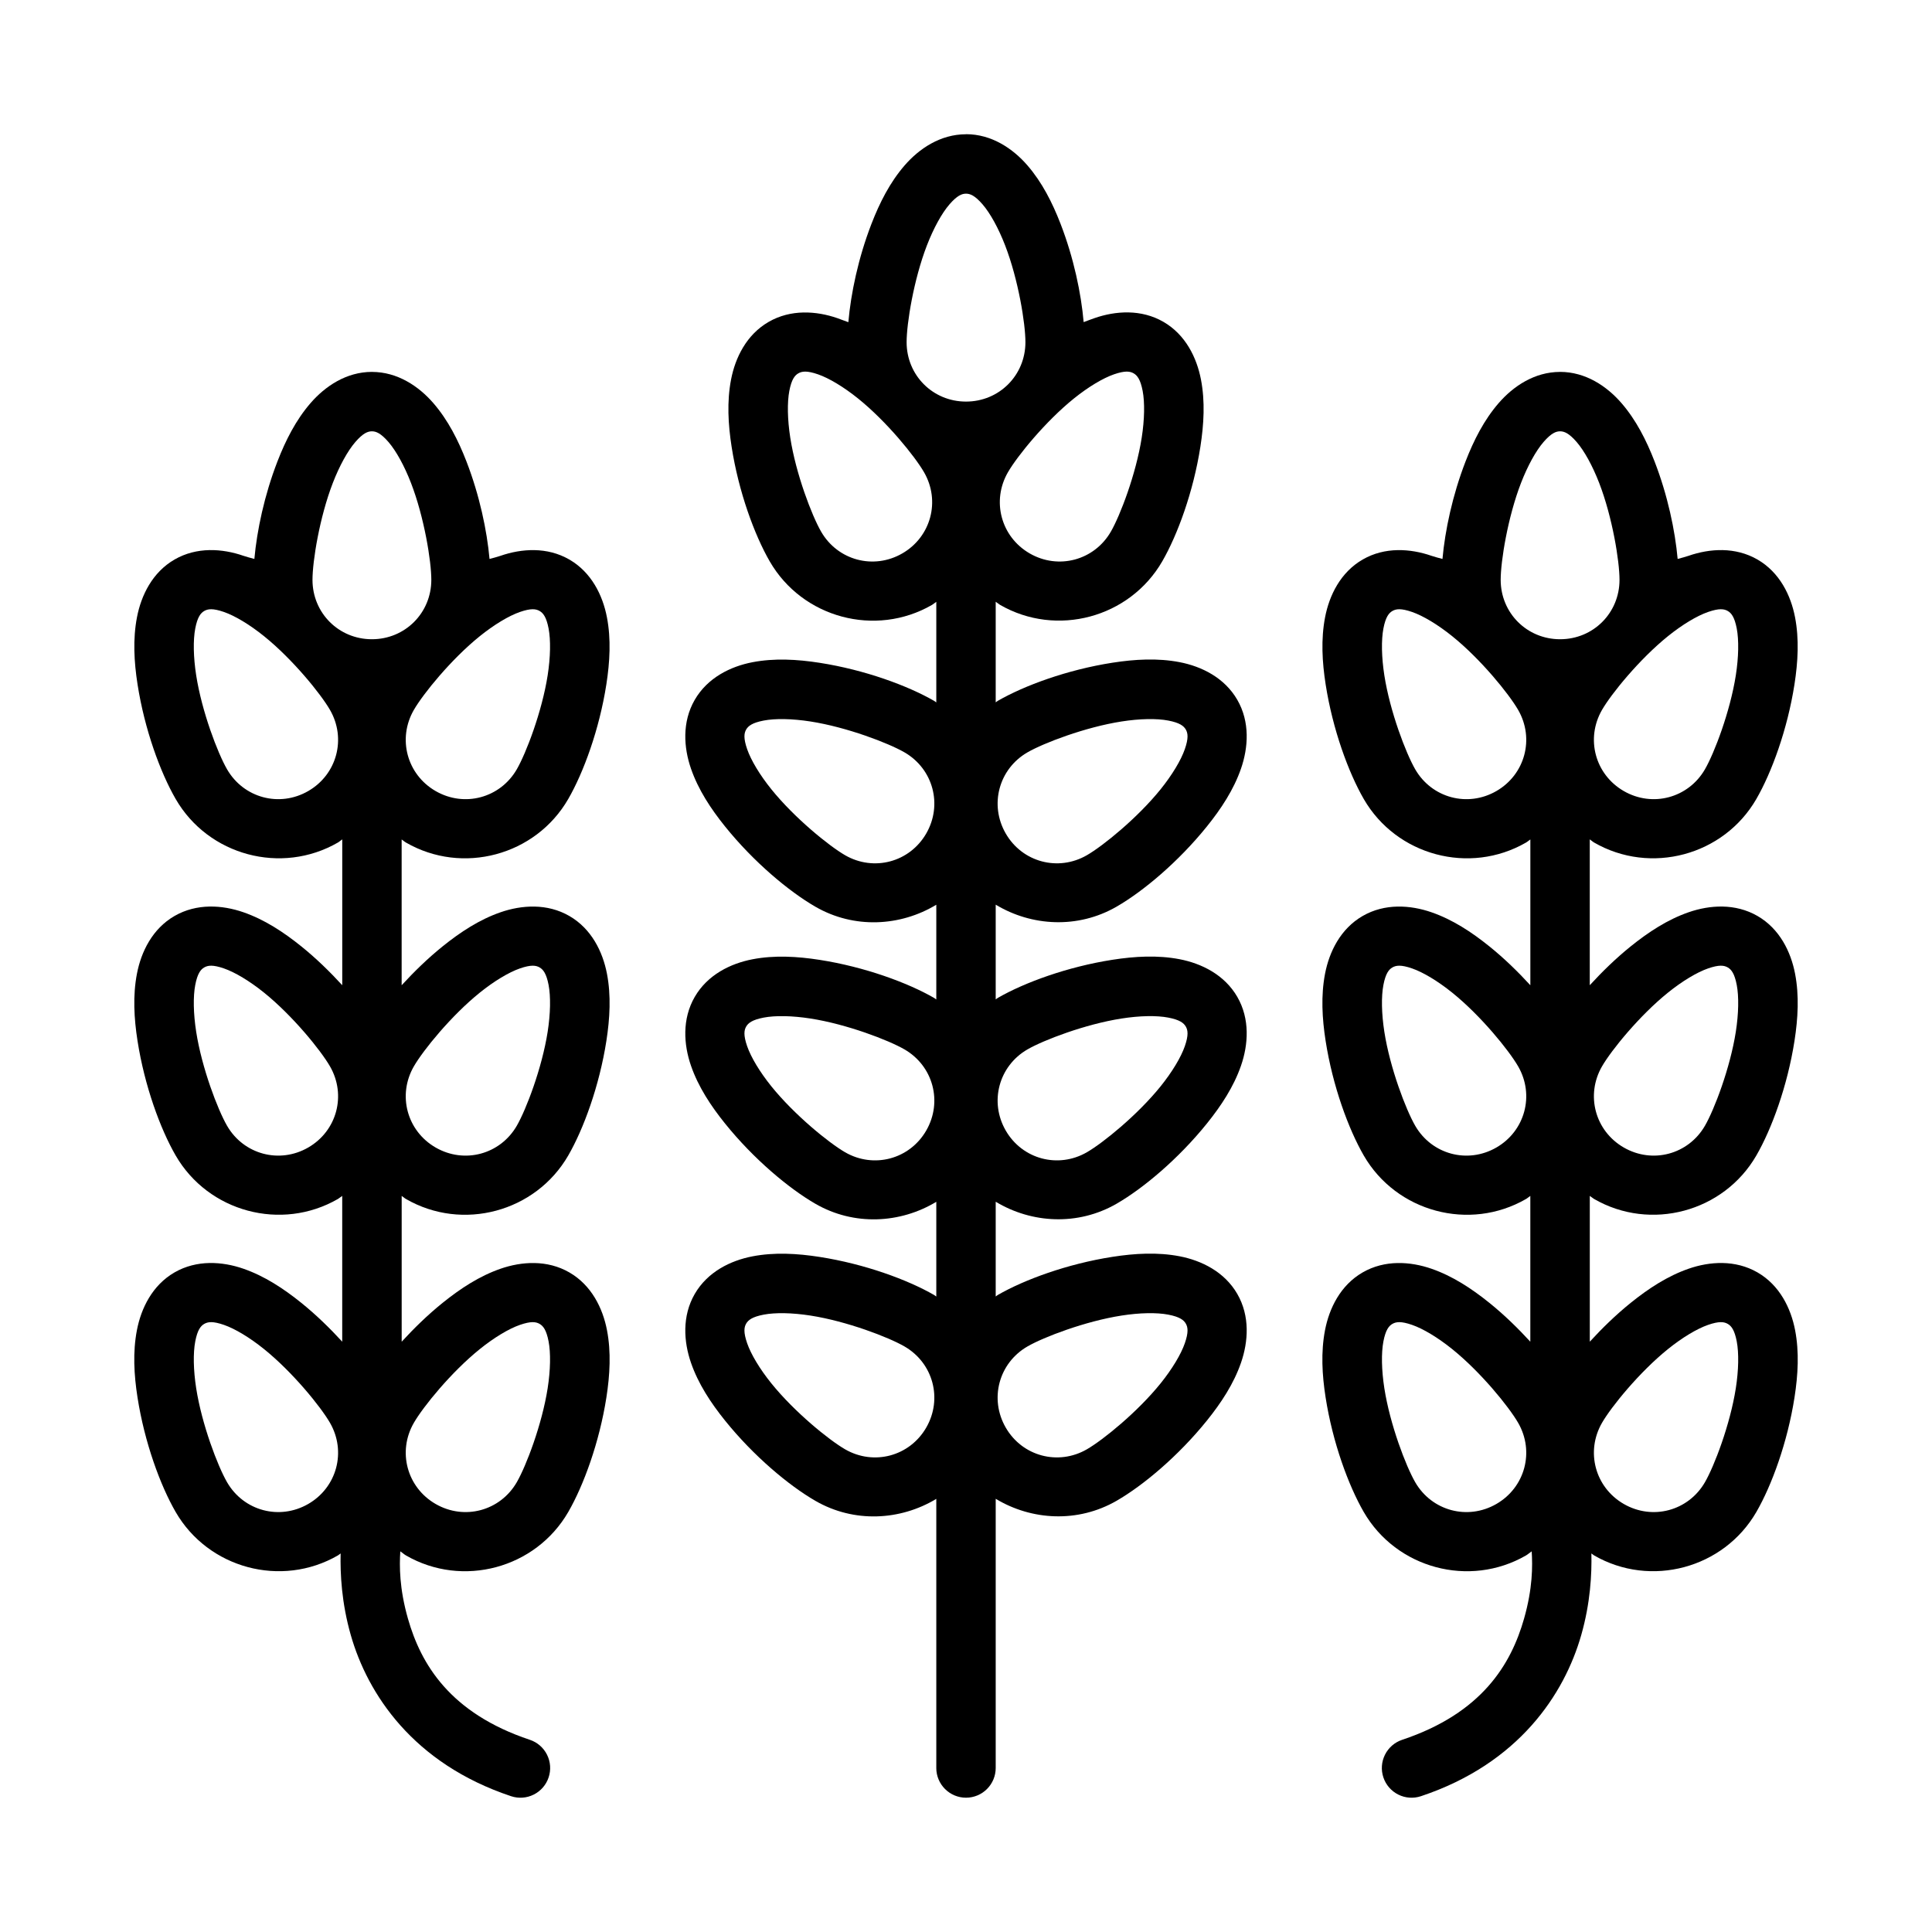
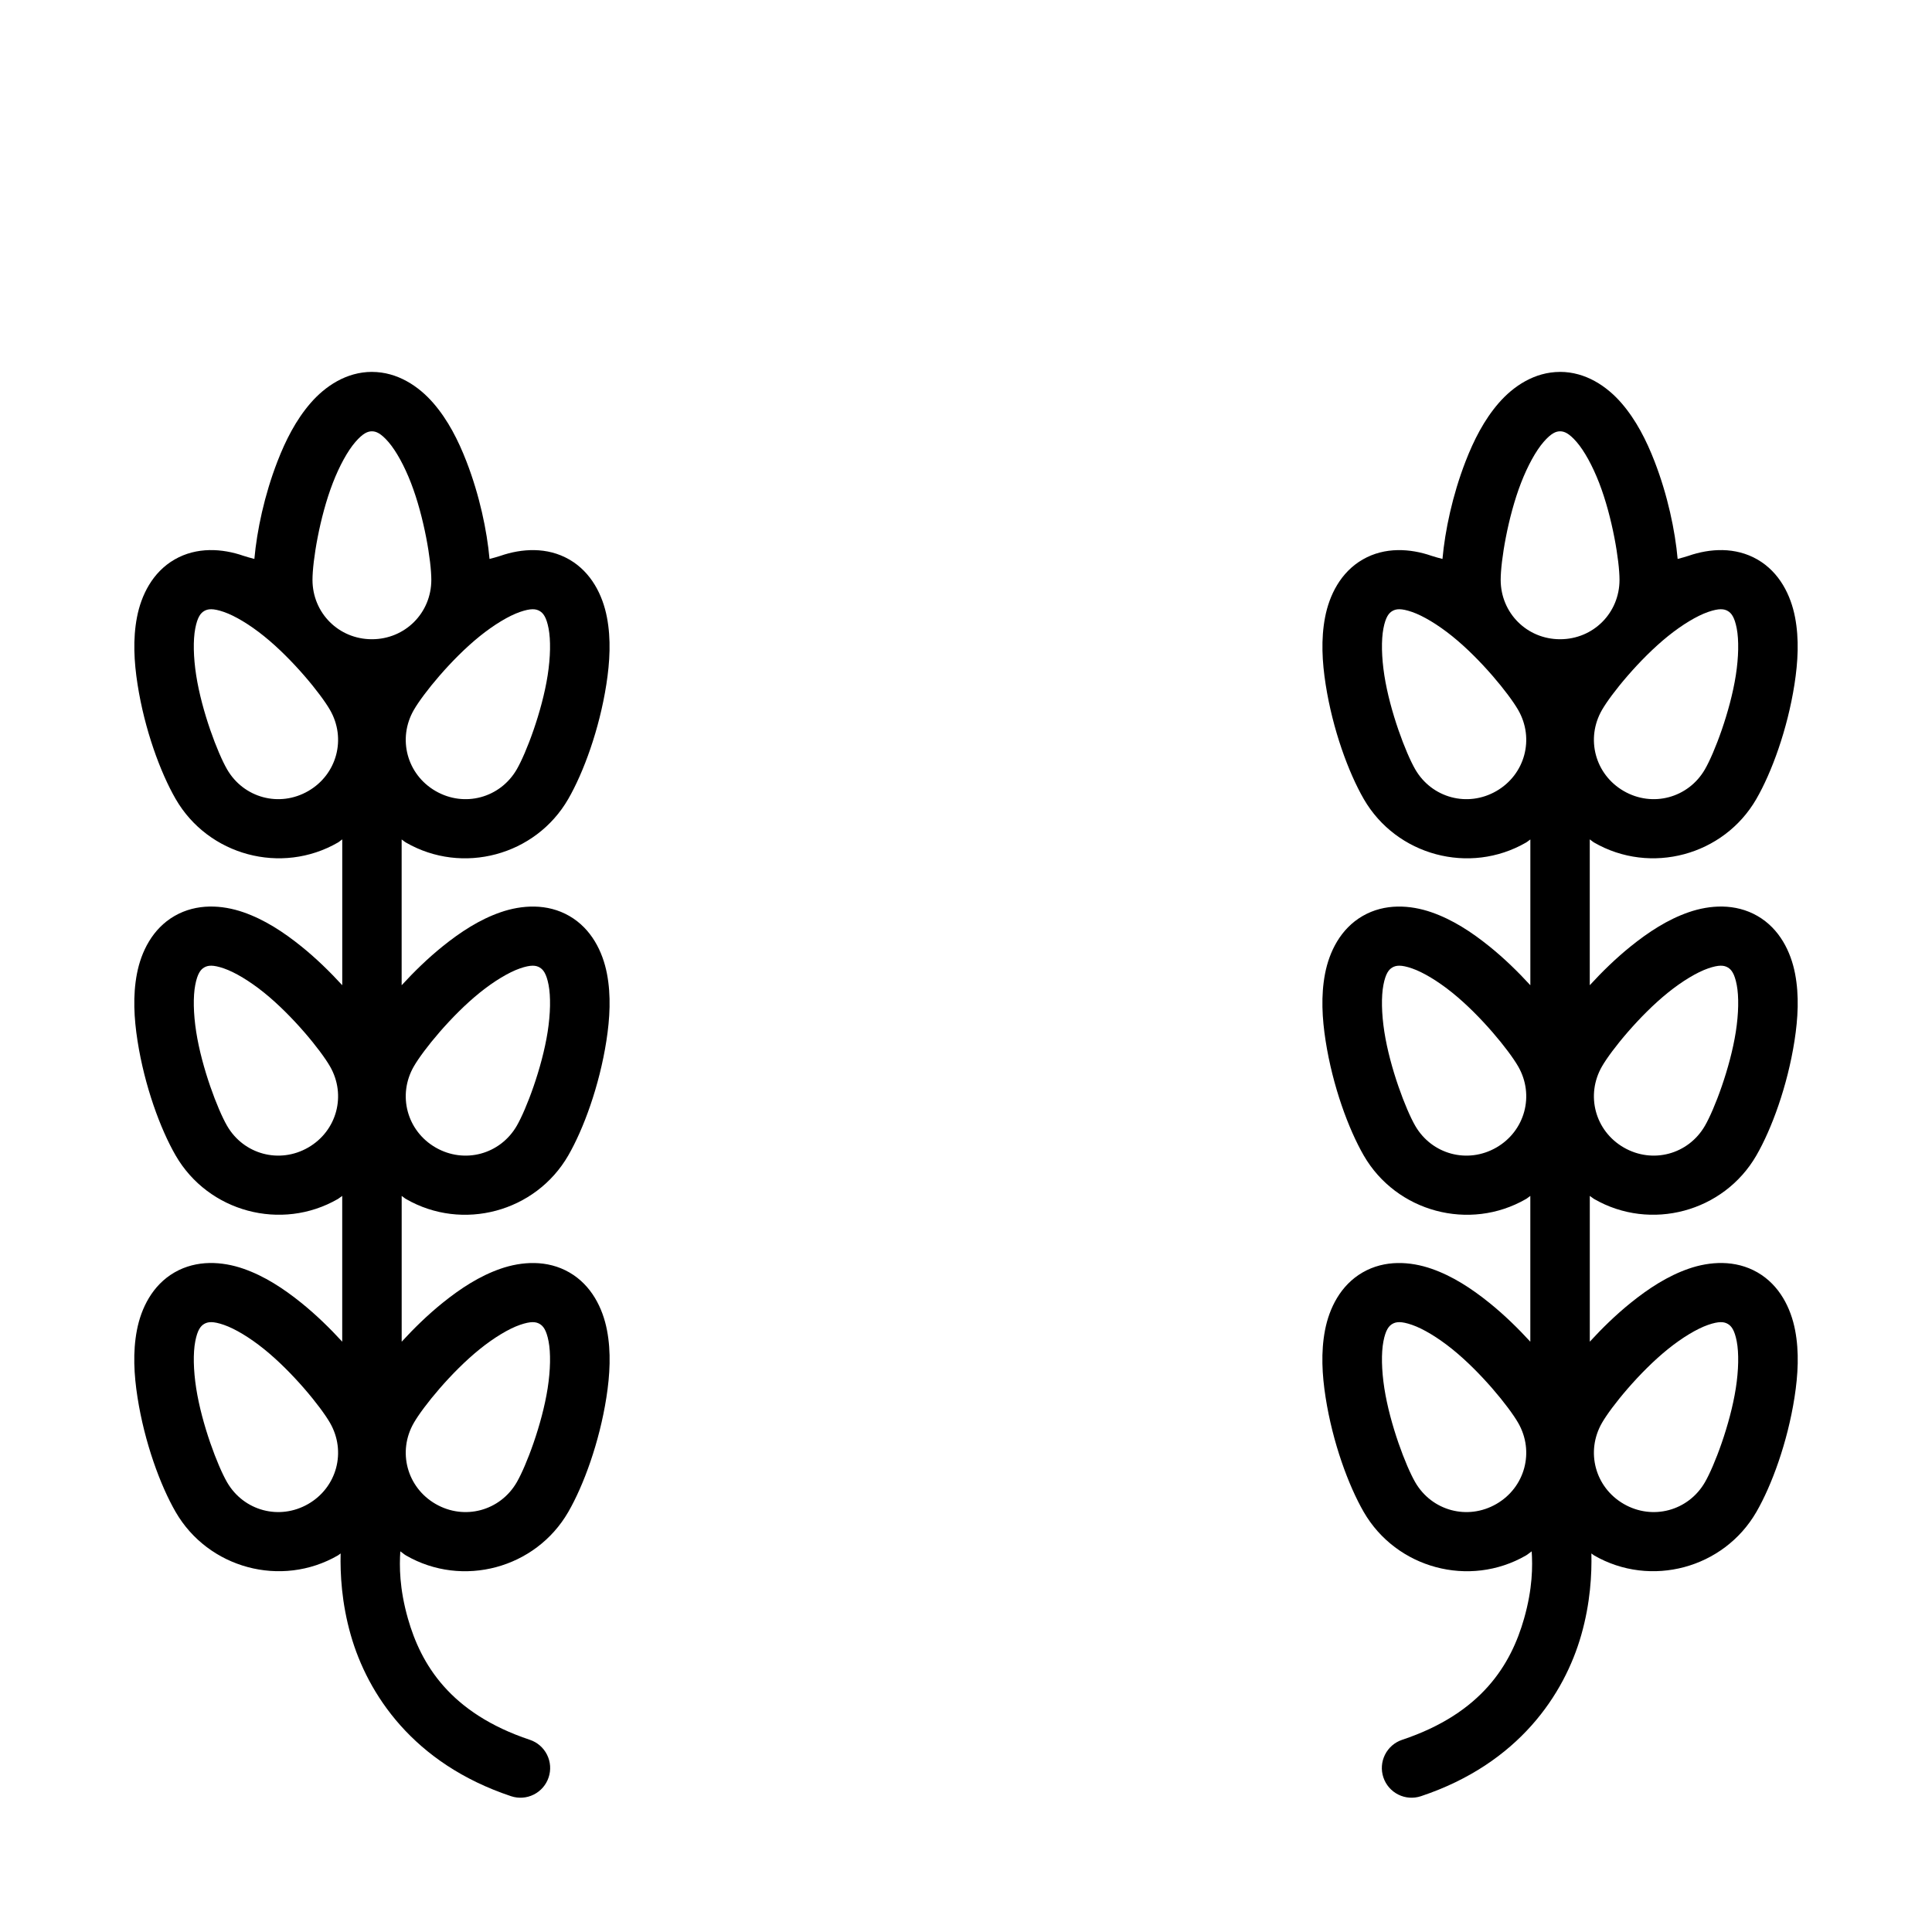
<svg xmlns="http://www.w3.org/2000/svg" fill="#000000" width="800px" height="800px" version="1.1" viewBox="144 144 512 512">
  <g>
-     <path d="m400 179.58c-6.785 0-12.414 3.805-16.281 8.273-3.871 4.469-6.602 9.852-8.777 15.484-3.5 9.047-5.457 18.453-6.121 26.047-0.969-0.359-1.938-0.73-2.891-1.062-2.793-0.969-5.883-1.57-9.008-1.508s-6.285 0.793-9.227 2.492c-5.875 3.391-8.848 9.492-9.961 15.297-1.117 5.805-0.777 11.836 0.152 17.805 1.859 11.934 6.051 23.348 10.102 30.367 8.648 14.98 28.023 20.18 43.004 11.531 0.41-0.238 0.742-0.562 1.137-0.816v26.66c-0.199-0.121-0.352-0.285-0.555-0.398-7.019-4.051-18.43-8.242-30.367-10.102-5.969-0.93-12-1.27-17.805-0.152-5.805 1.117-11.906 4.102-15.297 9.98-3.394 5.875-2.918 12.648-0.984 18.234 1.934 5.586 5.25 10.625 9.039 15.328 7.578 9.406 16.906 17.195 23.926 21.25 10.258 5.922 22.512 5.231 32.043-0.523v25.109c-0.199-0.121-0.352-0.285-0.555-0.398-7.019-4.051-18.43-8.242-30.367-10.102-5.969-0.93-12-1.27-17.805-0.152-5.805 1.117-11.906 4.102-15.297 9.98-3.394 5.875-2.918 12.648-0.984 18.234 1.934 5.586 5.25 10.625 9.039 15.328 7.578 9.406 16.906 17.195 23.926 21.25 10.258 5.922 22.512 5.231 32.043-0.523v25.109c-0.199-0.121-0.352-0.285-0.555-0.398-7.019-4.051-18.43-8.242-30.367-10.102-5.969-0.93-12-1.27-17.805-0.152-5.805 1.117-11.906 4.102-15.297 9.98-3.394 5.875-2.918 12.648-0.984 18.234 1.934 5.586 5.25 10.625 9.039 15.328 7.578 9.406 16.906 17.195 23.926 21.25 10.258 5.922 22.512 5.231 32.043-0.523v71.34l-0.004-0.02c0 2.09 0.832 4.09 2.309 5.566 1.477 1.477 3.477 2.309 5.566 2.309 2.086 0 4.09-0.832 5.566-2.309 1.477-1.477 2.305-3.477 2.305-5.566v-71.34c9.527 5.75 21.785 6.445 32.043 0.523 7.019-4.051 16.348-11.844 23.926-21.25 3.789-4.703 7.106-9.742 9.039-15.328 1.934-5.586 2.41-12.359-0.984-18.234-3.391-5.875-9.492-8.863-15.297-9.98-5.805-1.117-11.836-0.777-17.805 0.152-11.934 1.859-23.348 6.051-30.367 10.102-0.203 0.117-0.355 0.281-0.555 0.398v-25.109c9.527 5.75 21.785 6.445 32.043 0.523 7.019-4.051 16.348-11.844 23.926-21.25 3.789-4.703 7.106-9.742 9.039-15.328s2.41-12.359-0.984-18.234c-3.391-5.875-9.492-8.863-15.297-9.98-5.805-1.117-11.836-0.777-17.805 0.152-11.934 1.859-23.348 6.051-30.367 10.102-0.203 0.117-0.355 0.281-0.555 0.398v-25.109c9.527 5.75 21.785 6.445 32.043 0.523 7.019-4.051 16.348-11.844 23.926-21.25 3.789-4.703 7.106-9.742 9.039-15.328 1.934-5.586 2.41-12.359-0.984-18.234-3.391-5.875-9.492-8.863-15.297-9.98-5.805-1.117-11.836-0.777-17.805 0.152-11.934 1.859-23.348 6.051-30.367 10.102-0.203 0.117-0.355 0.281-0.555 0.398v-26.66c0.395 0.254 0.727 0.578 1.137 0.816 14.98 8.648 34.355 3.449 43.004-11.531 4.051-7.019 8.242-18.43 10.102-30.367 0.93-5.969 1.27-12 0.152-17.805-1.117-5.805-4.086-11.906-9.961-15.297-2.938-1.695-6.098-2.426-9.227-2.492-3.125-0.062-6.219 0.539-9.008 1.508-0.953 0.328-1.922 0.699-2.891 1.062-0.66-7.59-2.621-17-6.121-26.047-2.18-5.633-4.91-11.016-8.777-15.484-3.871-4.469-9.496-8.273-16.281-8.273zm0 15.742c1.086 0 2.348 0.48 4.383 2.828 2.035 2.348 4.223 6.324 5.981 10.871 3.516 9.09 5.383 20.723 5.383 25.66 0 8.789-6.957 15.742-15.742 15.742-8.789 0-15.742-6.957-15.742-15.742 0-4.938 1.867-16.57 5.383-25.66 1.758-4.547 3.945-8.52 5.981-10.871 2.035-2.348 3.297-2.828 4.383-2.828zm-42.574 47.156c0.82 0.008 1.883 0.215 3.352 0.723 2.938 1.016 6.828 3.356 10.625 6.41 7.59 6.113 15.012 15.266 17.48 19.543 4.394 7.609 1.844 17.117-5.766 21.508-7.609 4.394-17.117 1.844-21.508-5.766-2.469-4.277-6.68-15.277-8.18-24.906-0.75-4.816-0.832-9.355-0.246-12.406 0.586-3.051 1.441-4.102 2.383-4.644 0.469-0.273 1.043-0.469 1.859-0.461zm85.145 0c0.82-0.008 1.391 0.191 1.859 0.461 0.941 0.543 1.797 1.59 2.383 4.644 0.586 3.051 0.504 7.594-0.246 12.406-1.5 9.629-5.711 20.633-8.18 24.906-4.394 7.609-13.898 10.16-21.508 5.766-7.609-4.394-10.16-13.898-5.766-21.508 2.469-4.277 9.891-13.426 17.48-19.543 3.797-3.059 7.688-5.394 10.625-6.41 1.469-0.508 2.535-0.715 3.352-0.723zm-90.652 92.094c2.117 0.043 4.465 0.254 6.871 0.629 9.629 1.5 20.633 5.711 24.906 8.18 7.609 4.394 10.16 13.898 5.766 21.508-4.394 7.609-13.898 10.145-21.508 5.75-4.277-2.469-13.426-9.891-19.543-17.48-3.059-3.797-5.394-7.688-6.41-10.625s-0.805-4.254-0.262-5.195 1.59-1.797 4.644-2.383c1.527-0.293 3.418-0.426 5.535-0.383zm96.156 0c2.113-0.043 4.008 0.09 5.535 0.383 3.051 0.586 4.102 1.441 4.644 2.383 0.543 0.941 0.758 2.262-0.262 5.195-1.016 2.938-3.356 6.828-6.41 10.625-6.113 7.59-15.266 15.012-19.543 17.48-7.609 4.394-17.117 1.859-21.508-5.75-4.394-7.609-1.844-17.117 5.766-21.508 4.277-2.469 15.293-6.68 24.922-8.18 2.406-0.375 4.742-0.59 6.856-0.629zm-96.156 78.719c2.117 0.043 4.465 0.254 6.871 0.629 9.629 1.5 20.633 5.711 24.906 8.18 7.609 4.394 10.16 13.898 5.766 21.508-4.394 7.609-13.898 10.145-21.508 5.75-4.277-2.469-13.426-9.891-19.543-17.48-3.059-3.797-5.394-7.688-6.41-10.625s-0.805-4.254-0.262-5.195 1.59-1.797 4.644-2.383c1.527-0.293 3.418-0.426 5.535-0.383zm96.156 0c2.113-0.043 4.008 0.09 5.535 0.383 3.051 0.586 4.102 1.441 4.644 2.383 0.543 0.941 0.758 2.262-0.262 5.195-1.016 2.938-3.356 6.828-6.41 10.625-6.113 7.59-15.266 15.012-19.543 17.48-7.609 4.394-17.117 1.859-21.508-5.75-4.394-7.609-1.844-17.117 5.766-21.508 4.277-2.469 15.293-6.68 24.922-8.18 2.406-0.375 4.742-0.59 6.856-0.629zm-96.156 78.719c2.117 0.043 4.465 0.254 6.871 0.629 9.629 1.5 20.633 5.711 24.906 8.18 7.609 4.394 10.16 13.898 5.766 21.508-4.394 7.609-13.898 10.145-21.508 5.75-4.277-2.469-13.426-9.891-19.543-17.48-3.059-3.797-5.394-7.688-6.41-10.625s-0.805-4.254-0.262-5.195 1.59-1.797 4.644-2.383c1.527-0.293 3.418-0.426 5.535-0.383zm96.156 0c2.113-0.043 4.008 0.09 5.535 0.383 3.051 0.586 4.102 1.441 4.644 2.383 0.543 0.941 0.758 2.262-0.262 5.195-1.016 2.938-3.356 6.828-6.41 10.625-6.113 7.59-15.266 15.012-19.543 17.48-7.609 4.394-17.117 1.859-21.508-5.75-4.394-7.609-1.844-17.117 5.766-21.508 4.277-2.469 15.293-6.68 24.922-8.18 2.406-0.375 4.742-0.59 6.856-0.629z" />
    <path d="m557.44 242.56c-6.785 0-12.414 3.805-16.285 8.273s-6.602 9.852-8.781 15.484c-3.461 8.949-5.422 18.266-6.106 25.812-1-0.273-2.066-0.539-2.906-0.832-2.793-0.969-5.883-1.57-9.012-1.508-3.125 0.062-6.289 0.793-9.227 2.492-5.875 3.391-8.848 9.492-9.965 15.297s-0.777 11.836 0.152 17.805c1.859 11.934 6.051 23.348 10.102 30.367 8.648 14.98 28.027 20.18 43.008 11.531 0.406-0.234 0.742-0.562 1.137-0.816v38.637c-3.25-3.539-6.859-7.082-10.855-10.301-4.703-3.789-9.758-7.106-15.348-9.039-2.793-0.969-5.883-1.57-9.012-1.508-3.125 0.062-6.289 0.793-9.227 2.492-5.875 3.391-8.848 9.492-9.965 15.297-1.117 5.805-0.777 11.836 0.152 17.805 1.859 11.934 6.051 23.348 10.102 30.367 8.648 14.98 28.027 20.18 43.008 11.531 0.414-0.238 0.742-0.562 1.137-0.816v38.637c-3.25-3.539-6.859-7.082-10.855-10.301-4.703-3.789-9.758-7.106-15.348-9.039-2.793-0.969-5.883-1.57-9.012-1.508-3.125 0.062-6.289 0.793-9.227 2.492-5.875 3.391-8.848 9.492-9.965 15.297-1.117 5.805-0.777 11.836 0.152 17.805 1.859 11.934 6.051 23.348 10.102 30.367 8.648 14.98 28.027 20.18 43.008 11.531 0.547-0.316 0.984-0.746 1.508-1.09 0.246 3.856 0.281 9.773-2.031 17.867-3.418 11.969-11.066 25.004-32.32 32.086l0.027-0.008c-1.98 0.656-3.621 2.078-4.555 3.949-0.934 1.867-1.09 4.031-0.426 6.012 0.66 1.984 2.078 3.621 3.949 4.555 1.867 0.938 4.031 1.09 6.016 0.426 25.984-8.66 38.016-27.109 42.469-42.695 2.449-8.57 2.816-16.234 2.691-21.633 0.258 0.16 0.461 0.371 0.723 0.523 14.98 8.648 34.359 3.449 43.008-11.531 4.055-7.019 8.242-18.43 10.102-30.367 0.93-5.969 1.27-12 0.152-17.805-1.117-5.805-4.086-11.906-9.965-15.297-2.938-1.695-6.102-2.426-9.227-2.492-3.125-0.062-6.219 0.539-9.012 1.508-5.586 1.934-10.645 5.25-15.348 9.039-3.996 3.219-7.606 6.762-10.855 10.301v-38.637c0.398 0.254 0.727 0.578 1.137 0.816 14.98 8.648 34.359 3.449 43.008-11.531 4.055-7.019 8.242-18.43 10.102-30.367 0.93-5.969 1.27-12 0.152-17.805-1.117-5.805-4.086-11.906-9.965-15.297-2.938-1.695-6.102-2.426-9.227-2.492-3.125-0.062-6.219 0.539-9.012 1.508-5.586 1.934-10.645 5.25-15.348 9.039-3.996 3.219-7.606 6.762-10.855 10.301v-38.652c0.395 0.25 0.734 0.598 1.137 0.832 14.98 8.648 34.359 3.449 43.008-11.531 4.055-7.019 8.242-18.43 10.102-30.367 0.93-5.969 1.27-12 0.152-17.805-1.117-5.805-4.086-11.906-9.965-15.297-2.938-1.695-6.102-2.426-9.227-2.492-3.125-0.062-6.219 0.539-9.012 1.508-0.828 0.289-1.902 0.559-2.906 0.832-0.684-7.551-2.644-16.863-6.106-25.812-2.18-5.633-4.91-11.016-8.781-15.484s-9.496-8.273-16.285-8.273zm0 15.742c1.086 0 2.348 0.48 4.383 2.828 2.035 2.348 4.223 6.324 5.981 10.871 3.516 9.09 5.383 20.723 5.383 25.66 0 8.789-6.957 15.742-15.746 15.742s-15.746-6.957-15.746-15.742c0-4.938 1.867-16.57 5.383-25.66 1.758-4.547 3.945-8.52 5.981-10.871 2.035-2.348 3.297-2.828 4.383-2.828zm-42.578 47.152c0.82 0.008 1.883 0.215 3.352 0.723 2.938 1.016 6.828 3.356 10.625 6.41 7.59 6.113 15.012 15.266 17.484 19.543 4.394 7.609 1.844 17.117-5.766 21.508-7.613 4.394-17.117 1.844-21.512-5.766-2.469-4.277-6.68-15.277-8.18-24.906-0.75-4.816-0.832-9.355-0.246-12.406 0.586-3.051 1.441-4.102 2.383-4.644 0.473-0.273 1.043-0.469 1.859-0.461zm85.152 0c0.82-0.008 1.391 0.191 1.859 0.461 0.941 0.543 1.797 1.59 2.383 4.644 0.586 3.051 0.504 7.594-0.246 12.406-1.5 9.629-5.711 20.633-8.18 24.906-4.394 7.609-13.898 10.16-21.512 5.766-7.613-4.394-10.16-13.898-5.766-21.508 2.469-4.277 9.895-13.426 17.484-19.543 3.797-3.059 7.688-5.394 10.625-6.41 1.469-0.508 2.535-0.715 3.352-0.723zm-85.152 94.465c0.82 0.008 1.883 0.215 3.352 0.723 2.938 1.016 6.828 3.356 10.625 6.41 7.59 6.113 15.012 15.266 17.484 19.543 4.394 7.609 1.844 17.117-5.766 21.508-7.613 4.394-17.117 1.844-21.512-5.766-2.469-4.277-6.68-15.277-8.18-24.906-0.75-4.816-0.832-9.355-0.246-12.406 0.586-3.051 1.441-4.102 2.383-4.644 0.473-0.273 1.043-0.469 1.859-0.461zm85.152 0c0.82-0.008 1.391 0.191 1.859 0.461 0.941 0.543 1.797 1.59 2.383 4.644 0.586 3.051 0.504 7.594-0.246 12.406-1.5 9.629-5.711 20.633-8.18 24.906-4.394 7.609-13.898 10.16-21.512 5.766-7.613-4.394-10.16-13.898-5.766-21.508 2.469-4.277 9.895-13.426 17.484-19.543 3.797-3.059 7.688-5.394 10.625-6.41 1.469-0.508 2.535-0.715 3.352-0.723zm-85.152 94.465c0.82 0.008 1.883 0.215 3.352 0.723 2.938 1.016 6.828 3.356 10.625 6.41 7.59 6.113 15.012 15.266 17.484 19.543 4.394 7.609 1.844 17.117-5.766 21.508-7.613 4.394-17.117 1.844-21.512-5.766-2.469-4.277-6.68-15.277-8.18-24.906-0.75-4.816-0.832-9.355-0.246-12.406 0.586-3.051 1.441-4.102 2.383-4.644 0.473-0.273 1.043-0.469 1.859-0.461zm85.152 0c0.82-0.008 1.391 0.191 1.859 0.461 0.941 0.543 1.797 1.59 2.383 4.644 0.586 3.051 0.504 7.594-0.246 12.406-1.5 9.629-5.711 20.633-8.18 24.906-4.394 7.609-13.898 10.16-21.512 5.766-7.613-4.394-10.16-13.898-5.766-21.508 2.469-4.277 9.895-13.426 17.484-19.543 3.797-3.059 7.688-5.394 10.625-6.41 1.469-0.508 2.535-0.715 3.352-0.723z" />
    <path d="m242.56 242.56c6.785 0 12.414 3.805 16.285 8.273s6.602 9.852 8.781 15.484c3.461 8.949 5.422 18.266 6.106 25.812 1-0.273 2.066-0.539 2.906-0.832 2.793-0.969 5.883-1.57 9.012-1.508 3.125 0.062 6.289 0.793 9.227 2.492 5.875 3.391 8.848 9.492 9.965 15.297 1.117 5.805 0.777 11.836-0.152 17.805-1.859 11.934-6.051 23.348-10.102 30.367-8.648 14.98-28.027 20.18-43.008 11.531-0.406-0.234-0.742-0.562-1.137-0.816v38.637c3.25-3.539 6.859-7.082 10.855-10.301 4.703-3.789 9.758-7.106 15.348-9.039 2.793-0.969 5.883-1.57 9.012-1.508 3.125 0.062 6.289 0.793 9.227 2.492 5.875 3.391 8.848 9.492 9.965 15.297 1.117 5.805 0.777 11.836-0.152 17.805-1.859 11.934-6.051 23.348-10.102 30.367-8.648 14.98-28.027 20.18-43.008 11.531-0.414-0.238-0.742-0.562-1.137-0.816v38.637c3.25-3.539 6.859-7.082 10.855-10.301 4.703-3.789 9.758-7.106 15.348-9.039 2.793-0.969 5.883-1.57 9.012-1.508 3.125 0.062 6.289 0.793 9.227 2.492 5.875 3.391 8.848 9.492 9.965 15.297 1.117 5.805 0.777 11.836-0.152 17.805-1.859 11.934-6.051 23.348-10.102 30.367-8.648 14.98-28.027 20.18-43.008 11.531-0.547-0.316-0.984-0.746-1.508-1.09-0.246 3.856-0.281 9.773 2.031 17.867 3.418 11.969 11.066 25.004 32.32 32.086l-0.027-0.008c1.984 0.656 3.621 2.078 4.555 3.949 0.938 1.867 1.09 4.031 0.426 6.012-0.656 1.984-2.078 3.621-3.949 4.555-1.867 0.938-4.031 1.09-6.012 0.426-25.984-8.66-38.016-27.109-42.469-42.695-2.449-8.57-2.816-16.234-2.691-21.633-0.258 0.16-0.461 0.371-0.723 0.523-14.98 8.648-34.359 3.449-43.008-11.531-4.055-7.019-8.242-18.43-10.102-30.367-0.93-5.969-1.27-12-0.152-17.805 1.117-5.805 4.086-11.906 9.965-15.297 2.938-1.695 6.102-2.426 9.227-2.492 3.125-0.062 6.219 0.539 9.012 1.508 5.586 1.934 10.645 5.25 15.348 9.039 3.996 3.219 7.606 6.762 10.855 10.301v-38.637c-0.398 0.254-0.727 0.578-1.137 0.816-14.98 8.648-34.359 3.449-43.008-11.531-4.055-7.019-8.242-18.43-10.102-30.367-0.93-5.969-1.27-12-0.152-17.805 1.117-5.805 4.086-11.906 9.965-15.297 2.938-1.695 6.102-2.426 9.227-2.492 3.125-0.062 6.219 0.539 9.012 1.508 5.586 1.934 10.645 5.25 15.348 9.039 3.996 3.219 7.606 6.762 10.855 10.301v-38.652c-0.395 0.25-0.734 0.598-1.137 0.832-14.98 8.648-34.359 3.449-43.008-11.531-4.055-7.019-8.242-18.43-10.102-30.367-0.93-5.969-1.27-12-0.152-17.805 1.117-5.805 4.086-11.906 9.965-15.297 2.938-1.695 6.102-2.426 9.227-2.492 3.125-0.062 6.219 0.539 9.012 1.508 0.828 0.289 1.902 0.559 2.906 0.832 0.684-7.551 2.644-16.863 6.106-25.812 2.18-5.633 4.91-11.016 8.781-15.484s9.496-8.273 16.285-8.273zm0 15.742c-1.086 0-2.348 0.48-4.383 2.828-2.035 2.348-4.223 6.324-5.981 10.871-3.516 9.09-5.383 20.723-5.383 25.66 0 8.789 6.957 15.742 15.746 15.742 8.789 0 15.746-6.957 15.746-15.742 0-4.938-1.867-16.57-5.383-25.66-1.758-4.547-3.945-8.52-5.981-10.871-2.035-2.348-3.297-2.828-4.383-2.828zm42.578 47.152c-0.82 0.008-1.883 0.215-3.352 0.723-2.938 1.016-6.828 3.356-10.625 6.41-7.59 6.113-15.012 15.266-17.484 19.543-4.394 7.609-1.844 17.117 5.766 21.508 7.613 4.394 17.117 1.844 21.512-5.766 2.469-4.277 6.68-15.277 8.18-24.906 0.75-4.816 0.832-9.355 0.246-12.406-0.586-3.051-1.441-4.102-2.383-4.644-0.473-0.273-1.043-0.469-1.859-0.461zm-85.152 0c-0.82-0.008-1.391 0.191-1.859 0.461-0.941 0.543-1.797 1.59-2.383 4.644-0.586 3.051-0.504 7.594 0.246 12.406 1.5 9.629 5.711 20.633 8.18 24.906 4.394 7.609 13.898 10.16 21.512 5.766 7.613-4.394 10.16-13.898 5.766-21.508-2.469-4.277-9.895-13.426-17.484-19.543-3.797-3.059-7.688-5.394-10.625-6.41-1.469-0.508-2.535-0.715-3.352-0.723zm85.152 94.465c-0.82 0.008-1.883 0.215-3.352 0.723-2.938 1.016-6.828 3.356-10.625 6.41-7.59 6.113-15.012 15.266-17.484 19.543-4.394 7.609-1.844 17.117 5.766 21.508 7.613 4.394 17.117 1.844 21.512-5.766 2.469-4.277 6.68-15.277 8.18-24.906 0.75-4.816 0.832-9.355 0.246-12.406-0.586-3.051-1.441-4.102-2.383-4.644-0.473-0.273-1.043-0.469-1.859-0.461zm-85.152 0c-0.82-0.008-1.391 0.191-1.859 0.461-0.941 0.543-1.797 1.59-2.383 4.644-0.586 3.051-0.504 7.594 0.246 12.406 1.5 9.629 5.711 20.633 8.18 24.906 4.394 7.609 13.898 10.16 21.512 5.766 7.613-4.394 10.16-13.898 5.766-21.508-2.469-4.277-9.895-13.426-17.484-19.543-3.797-3.059-7.688-5.394-10.625-6.41-1.469-0.508-2.535-0.715-3.352-0.723zm85.152 94.465c-0.82 0.008-1.883 0.215-3.352 0.723-2.938 1.016-6.828 3.356-10.625 6.41-7.59 6.113-15.012 15.266-17.484 19.543-4.394 7.609-1.844 17.117 5.766 21.508 7.613 4.394 17.117 1.844 21.512-5.766 2.469-4.277 6.68-15.277 8.18-24.906 0.75-4.816 0.832-9.355 0.246-12.406-0.586-3.051-1.441-4.102-2.383-4.644-0.473-0.273-1.043-0.469-1.859-0.461zm-85.152 0c-0.82-0.008-1.391 0.191-1.859 0.461-0.941 0.543-1.797 1.59-2.383 4.644-0.586 3.051-0.504 7.594 0.246 12.406 1.5 9.629 5.711 20.633 8.18 24.906 4.394 7.609 13.898 10.16 21.512 5.766 7.613-4.394 10.16-13.898 5.766-21.508-2.469-4.277-9.895-13.426-17.484-19.543-3.797-3.059-7.688-5.394-10.625-6.41-1.469-0.508-2.535-0.715-3.352-0.723z" />
  </g>
</svg>